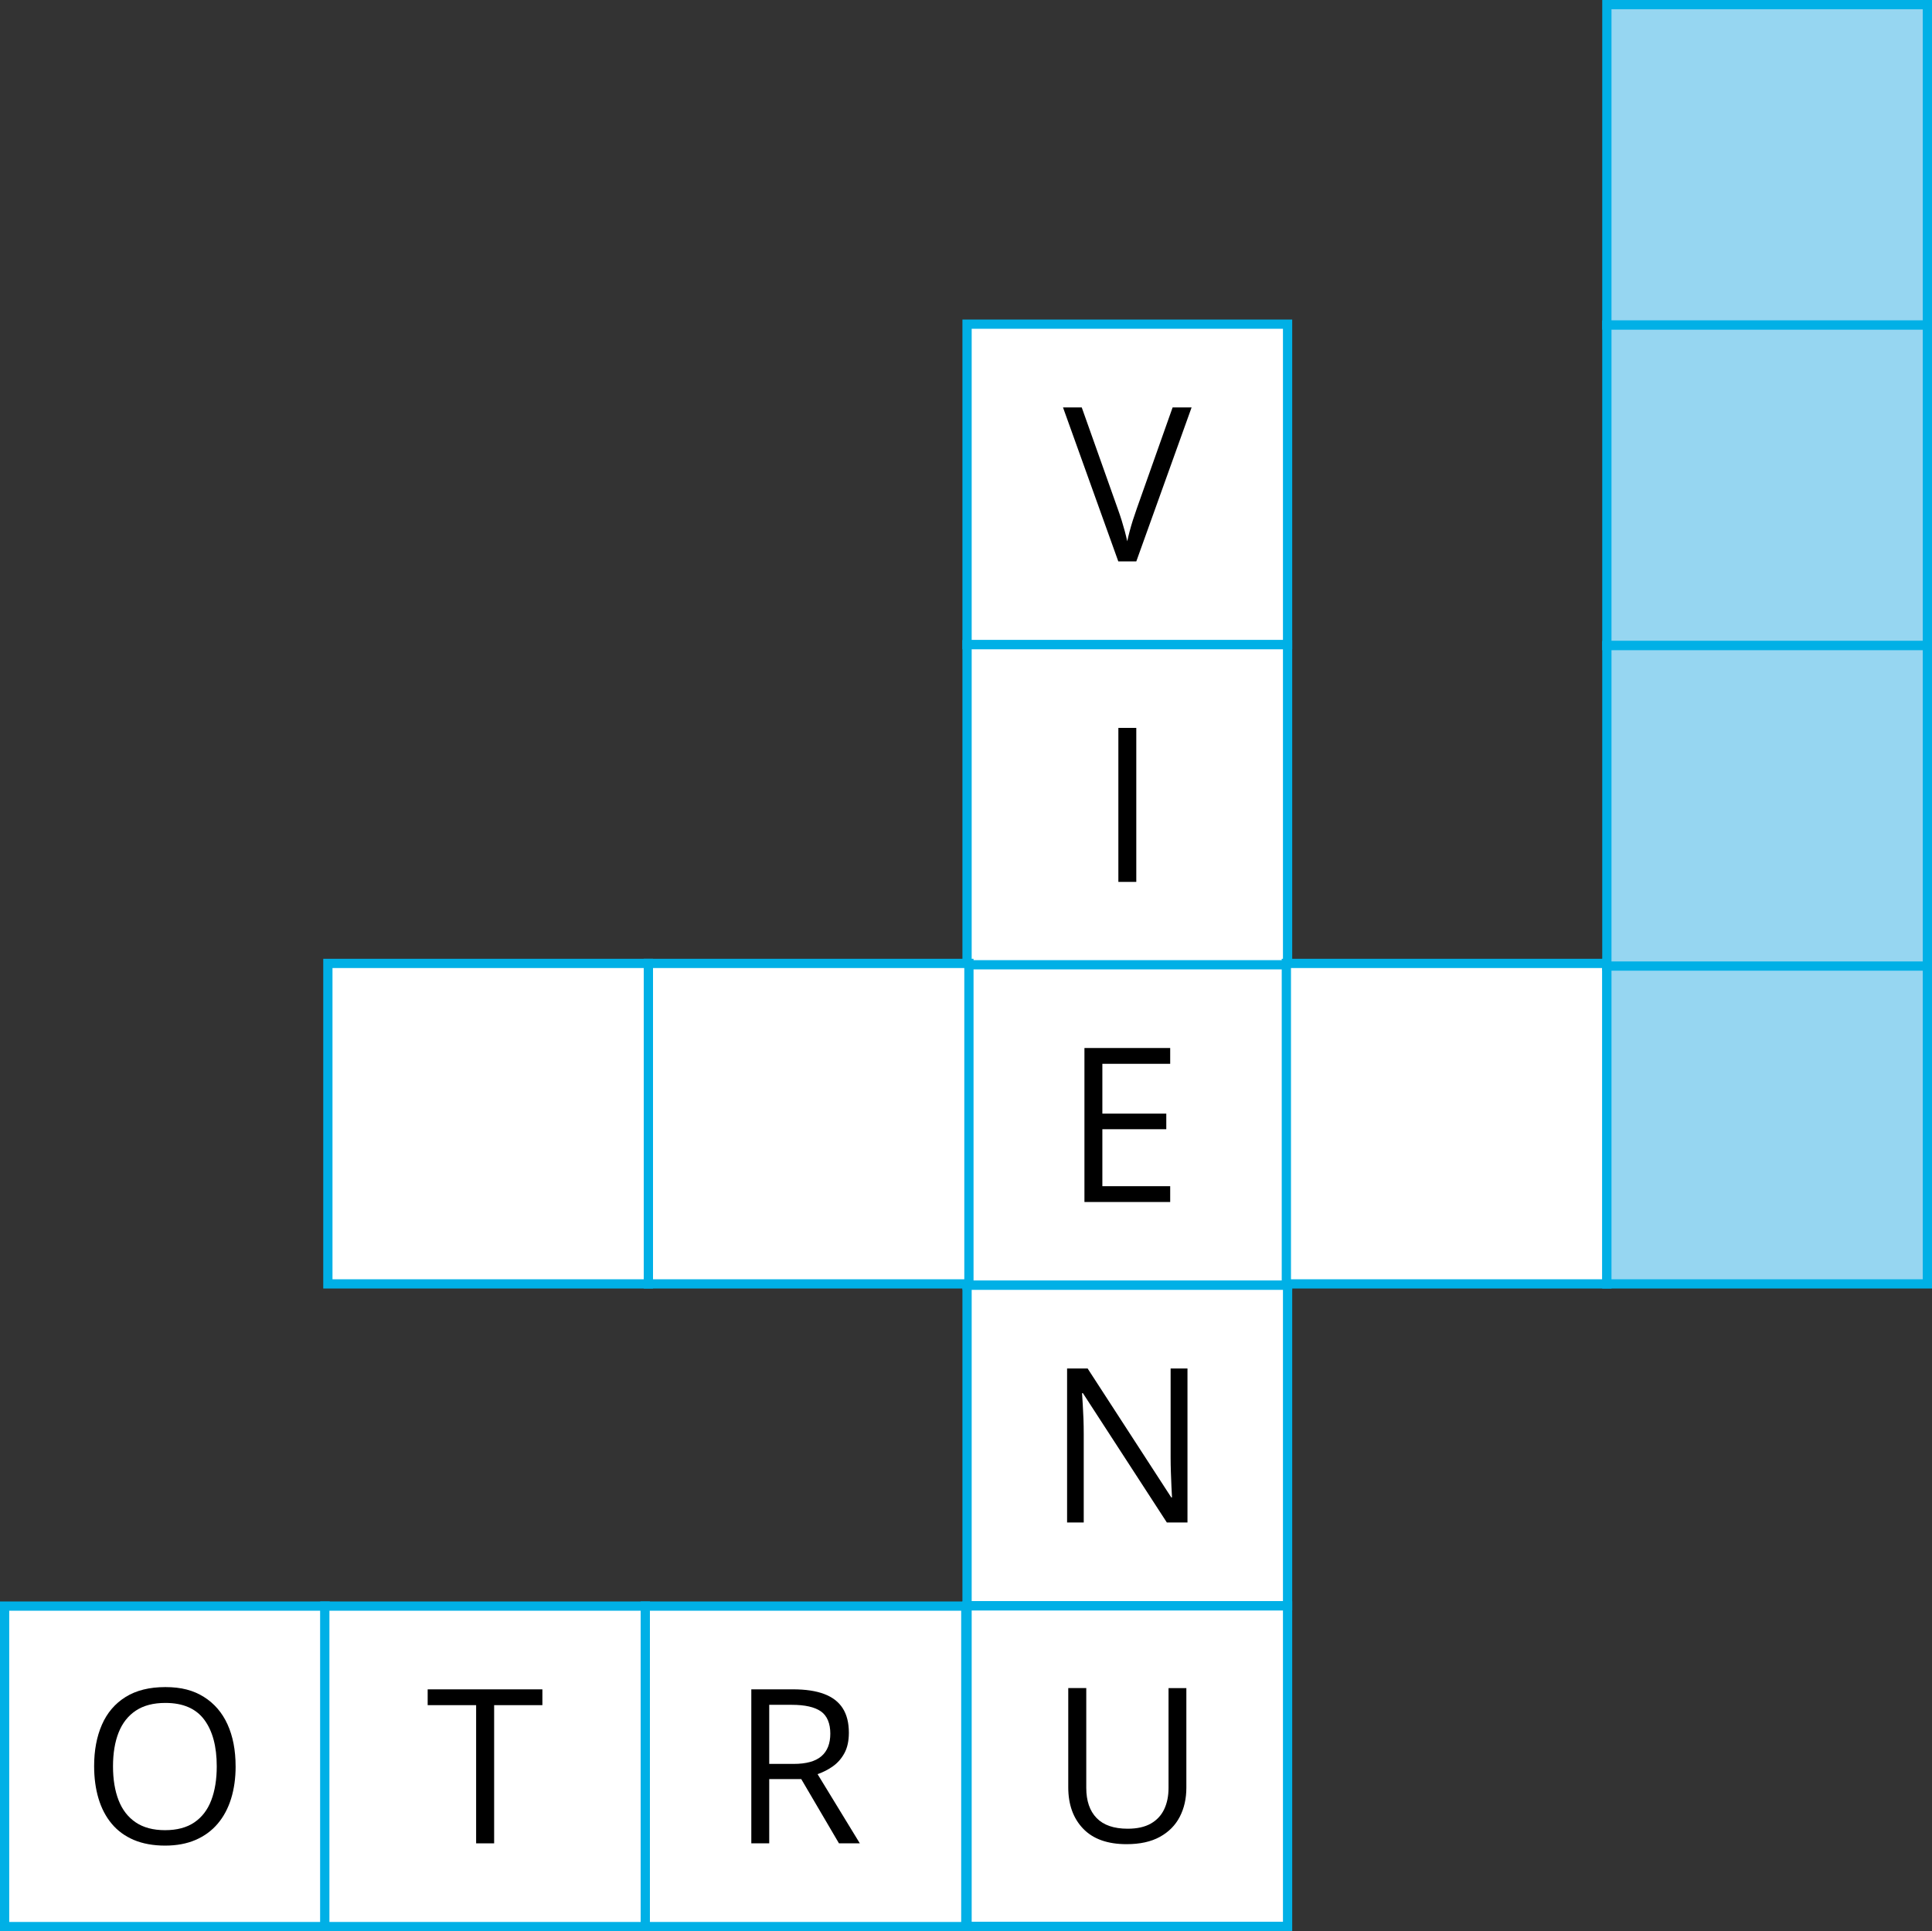
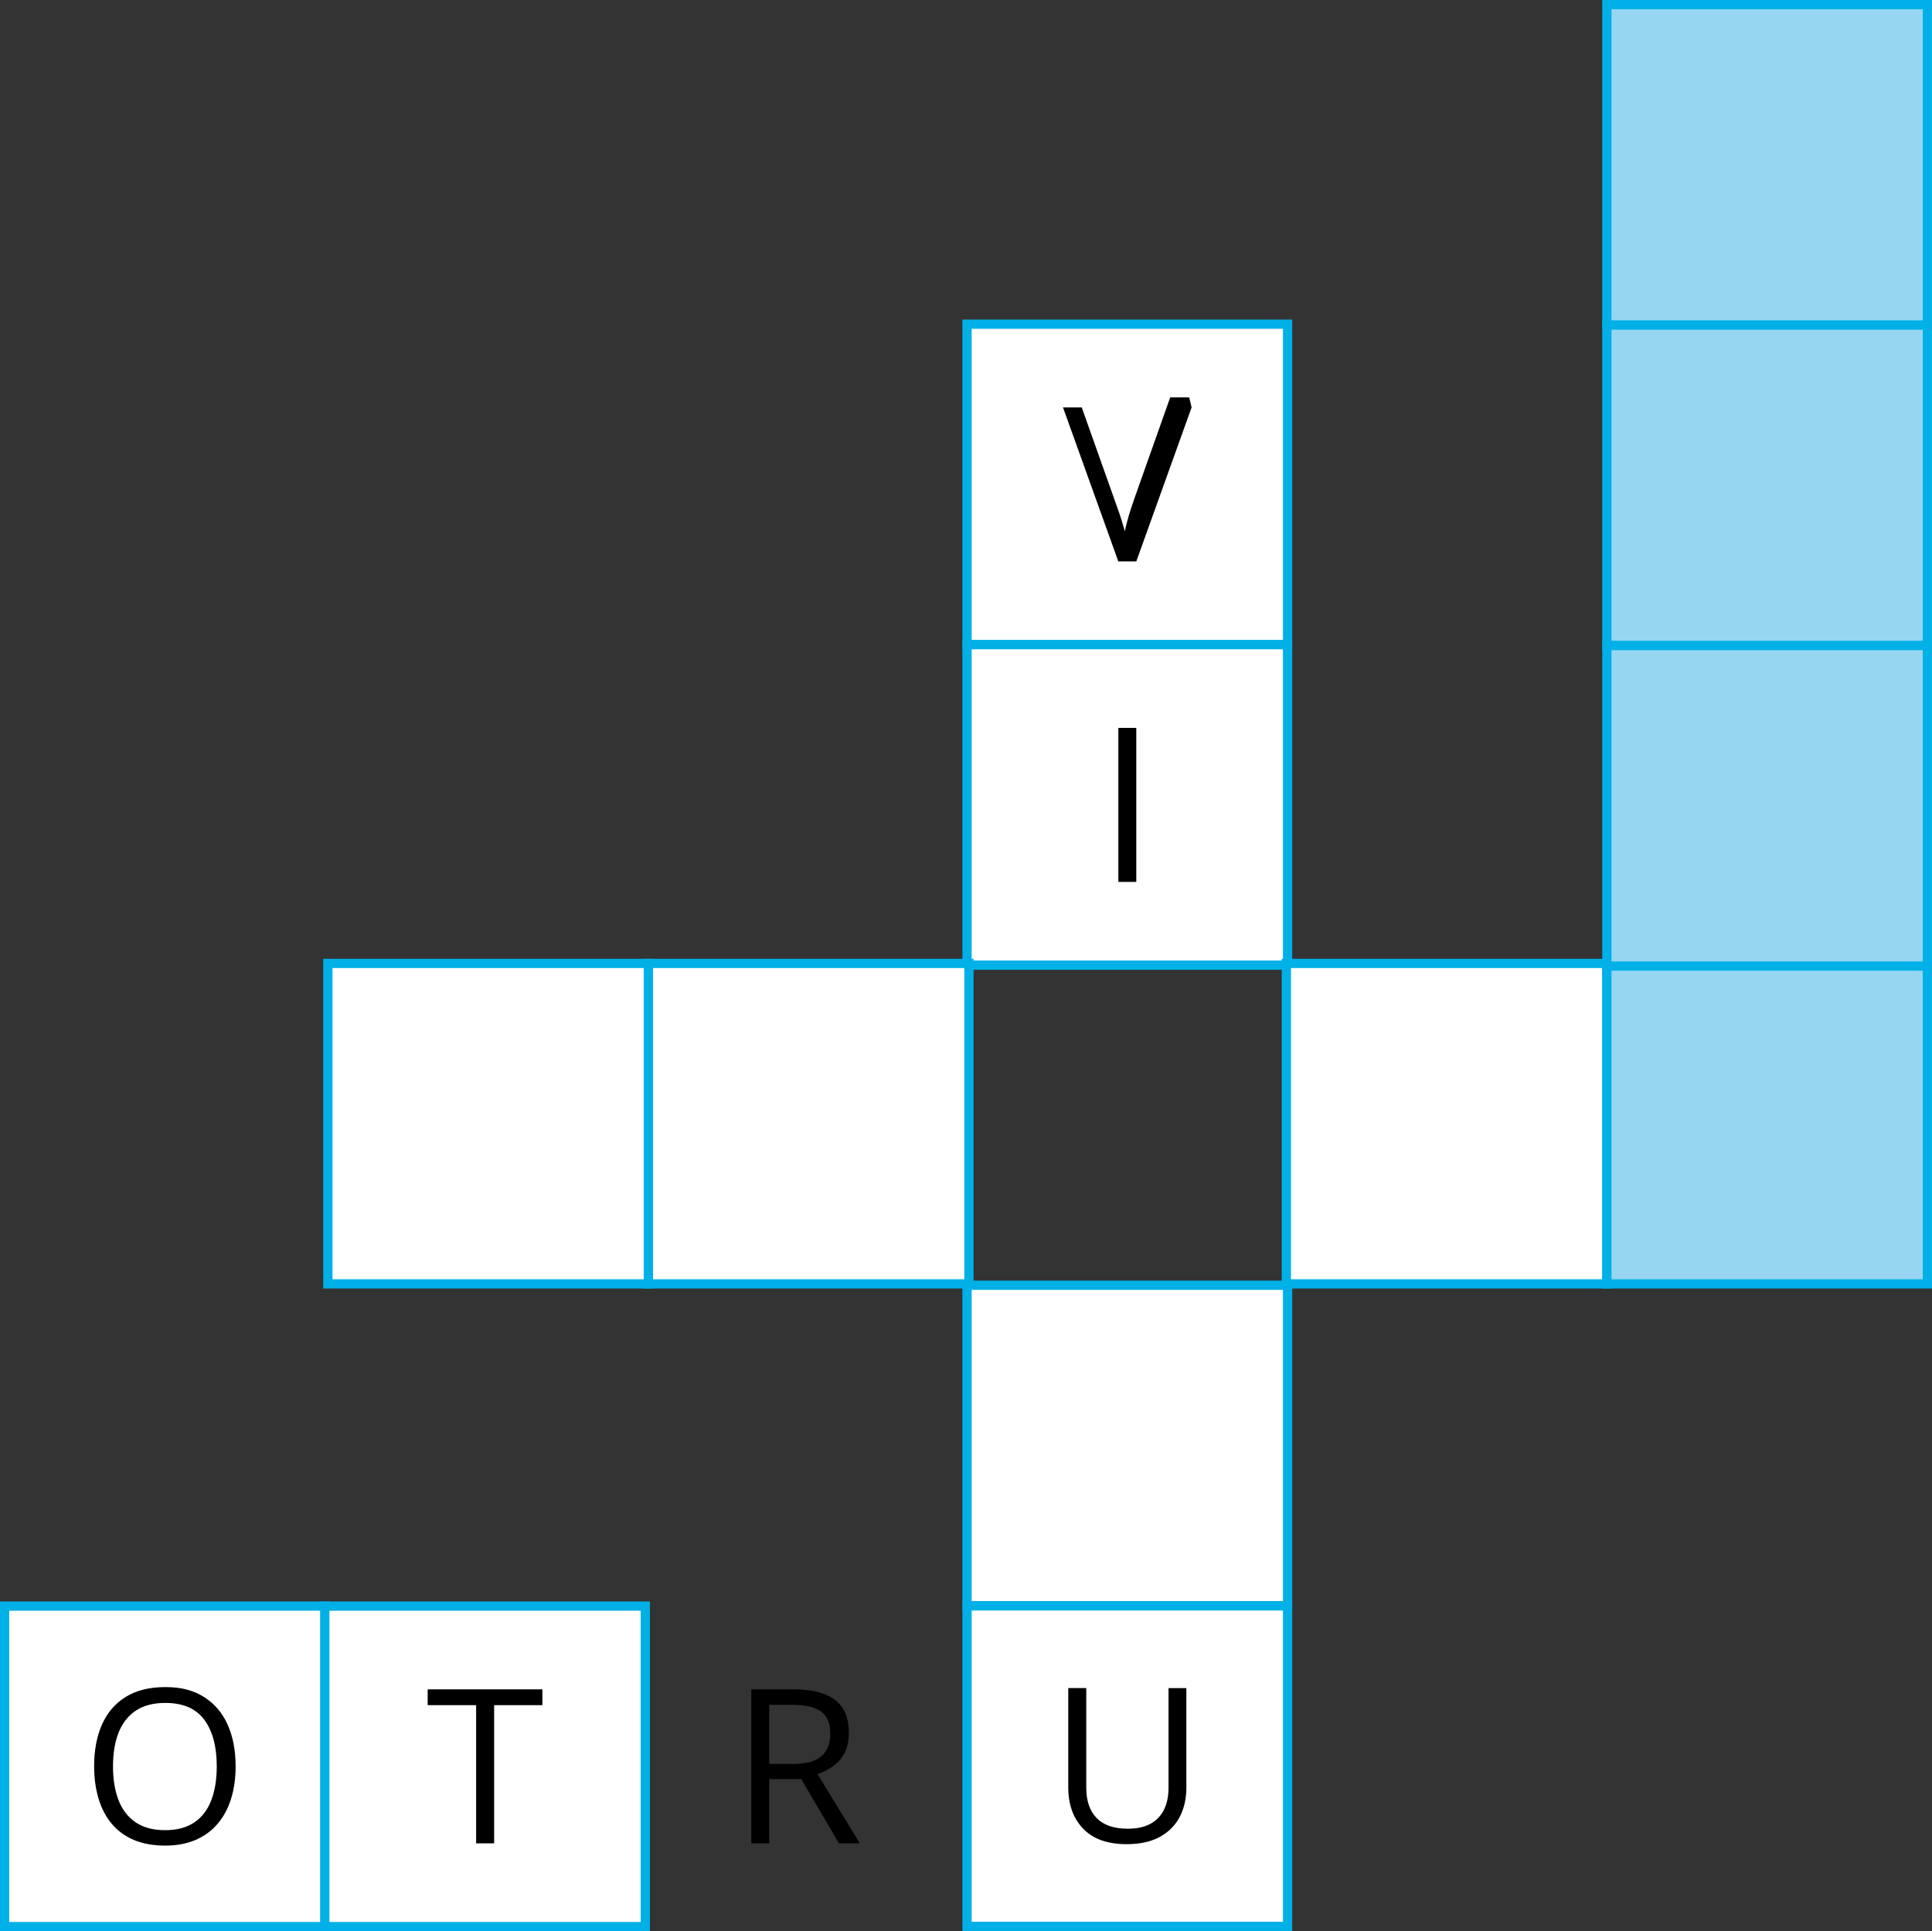
<svg xmlns="http://www.w3.org/2000/svg" id="Layer_2" data-name="Layer 2" width="1005.1" height="1004.81" viewBox="0 0 1005.1 1004.81">
  <rect x="0" y="0" width="1005.1" height="1004.81" fill="#333333" stroke="none" />
  <defs>
    <style>
      .cls-1 {
        fill: #fff;
      }

      .cls-1, .cls-2 {
        stroke: #00b0e6;
        stroke-miterlimit: 10;
        stroke-width: 4.81px;
      }

      .cls-2 {
        fill: #96d6f1;
      }
    </style>
  </defs>
  <g id="Layer_1-2" data-name="Layer 1">
    <rect class="cls-1" x="503.1" y="168.66" width="166.75" height="166.75" />
-     <path d="M619.92,211.97l-28.77,80.12h-9.37l-28.77-80.12h9.75l18.74,52.78c.77,2.12,1.45,4.15,2.05,6.08,.6,1.94,1.14,3.8,1.62,5.59s.9,3.53,1.26,5.21c.36-1.68,.78-3.43,1.26-5.23,.48-1.81,1.02-3.69,1.64-5.64s1.32-4.01,2.08-6.17l18.63-52.61h9.88Z" />
+     <path d="M619.92,211.97l-28.77,80.12h-9.37l-28.77-80.12h9.75l18.74,52.78c.77,2.12,1.45,4.15,2.05,6.08,.6,1.94,1.14,3.8,1.62,5.59c.36-1.68,.78-3.43,1.26-5.23,.48-1.81,1.02-3.69,1.64-5.64s1.32-4.01,2.08-6.17l18.63-52.61h9.88Z" />
    <rect class="cls-1" x="503.1" y="335.42" width="166.75" height="166.75" />
    <path d="M581.82,458.85v-80.12h9.32v80.12h-9.32Z" />
-     <rect class="cls-1" x="503.1" y="501.97" width="166.75" height="166.75" />
-     <path d="M608.78,625.4h-44.61v-80.12h44.61v8.22h-35.29v25.92h33.26v8.11h-33.26v29.65h35.29v8.22h0Z" />
    <rect class="cls-1" x="503.1" y="668.71" width="166.75" height="166.75" />
-     <path d="M617.78,792.15h-10.74l-43.68-67.3h-.44c.11,1.79,.24,3.83,.38,6.11,.15,2.28,.27,4.71,.36,7.29s.14,5.2,.14,7.86v46.03h-8.66v-80.12h10.68l43.51,67.08h.39c-.08-1.28-.17-3.1-.28-5.45s-.21-4.89-.3-7.62c-.09-2.72-.14-5.25-.14-7.59v-46.42h8.77v80.12h0Z" />
    <rect class="cls-1" x="2.4" y="835.65" width="166.75" height="166.75" />
    <path d="M122.58,919.01c0,6.17-.79,11.79-2.36,16.85s-3.9,9.41-6.99,13.04-6.91,6.44-11.48,8.41c-4.57,1.97-9.86,2.96-15.89,2.96s-11.63-.99-16.25-2.96-8.46-4.78-11.51-8.44c-3.05-3.65-5.33-8.02-6.85-13.1-1.52-5.08-2.28-10.71-2.28-16.88,0-8.18,1.35-15.36,4.06-21.54,2.7-6.17,6.8-10.98,12.3-14.41s12.39-5.15,20.69-5.15,14.61,1.7,20.03,5.1,9.54,8.17,12.33,14.33c2.79,6.16,4.19,13.42,4.19,21.78h0Zm-63.79,.01c0,6.8,.97,12.68,2.9,17.65,1.94,4.97,4.91,8.8,8.91,11.51,4,2.7,9.09,4.06,15.26,4.06s11.3-1.35,15.26-4.06c3.96-2.7,6.9-6.54,8.79-11.51,1.9-4.97,2.85-10.85,2.85-17.65,0-10.34-2.16-18.42-6.49-24.25-4.33-5.83-11.08-8.74-20.25-8.74-6.21,0-11.33,1.33-15.34,4-4.02,2.67-7.01,6.46-8.96,11.37-1.95,4.91-2.93,10.79-2.93,17.62Z" />
    <rect class="cls-1" x="168.97" y="835.65" width="166.75" height="166.75" />
    <path d="M257.07,959.09h-9.37v-71.9h-25.21v-8.22h59.68v8.22h-25.1v71.9Z" />
-     <rect class="cls-1" x="335.7" y="835.65" width="166.75" height="166.75" />
    <path d="M412.51,878.96c6.58,0,12.01,.81,16.3,2.44,4.29,1.63,7.5,4.1,9.62,7.43,2.12,3.32,3.18,7.56,3.18,12.71,0,4.24-.77,7.77-2.3,10.6-1.53,2.83-3.54,5.12-6.03,6.88-2.49,1.75-5.13,3.1-7.95,4.06l21.98,36h-10.85l-19.62-33.43h-16.66v33.43h-9.32v-80.12h21.65Zm-.55,8.06h-11.78v30.74h12.71c6.54,0,11.35-1.33,14.44-4s4.63-6.59,4.63-11.78-1.64-9.3-4.91-11.56-8.3-3.4-15.1-3.4h.01Z" />
    <rect class="cls-1" x="503.1" y="835.54" width="166.75" height="166.75" />
    <path d="M617.19,878.3v51.84c0,5.66-1.14,10.71-3.43,15.13-2.28,4.42-5.73,7.9-10.33,10.44s-10.37,3.81-17.32,3.81c-9.9,0-17.44-2.68-22.6-8.05-5.17-5.37-7.76-12.55-7.76-21.54v-51.62h9.37v51.9c0,6.8,1.8,12.04,5.4,15.73,3.6,3.69,8.98,5.54,16.14,5.54,4.9,0,8.91-.89,12.03-2.66s5.44-4.26,6.96-7.45,2.27-6.9,2.27-11.1v-51.95h9.26v-.02Z" />
    <rect class="cls-1" x="170.57" y="501.26" width="166.75" height="166.75" />
    <rect class="cls-1" x="337.32" y="501.26" width="166.75" height="166.75" />
    <rect class="cls-1" x="669.21" y="501.26" width="166.75" height="166.75" />
    <rect class="cls-2" x="835.95" y="501.26" width="166.75" height="166.75" />
    <rect class="cls-2" x="835.95" y="2.4" width="166.75" height="166.75" />
    <rect class="cls-2" x="835.95" y="169.14" width="166.75" height="166.75" />
    <rect class="cls-2" x="835.95" y="335.89" width="166.75" height="166.75" />
  </g>
</svg>